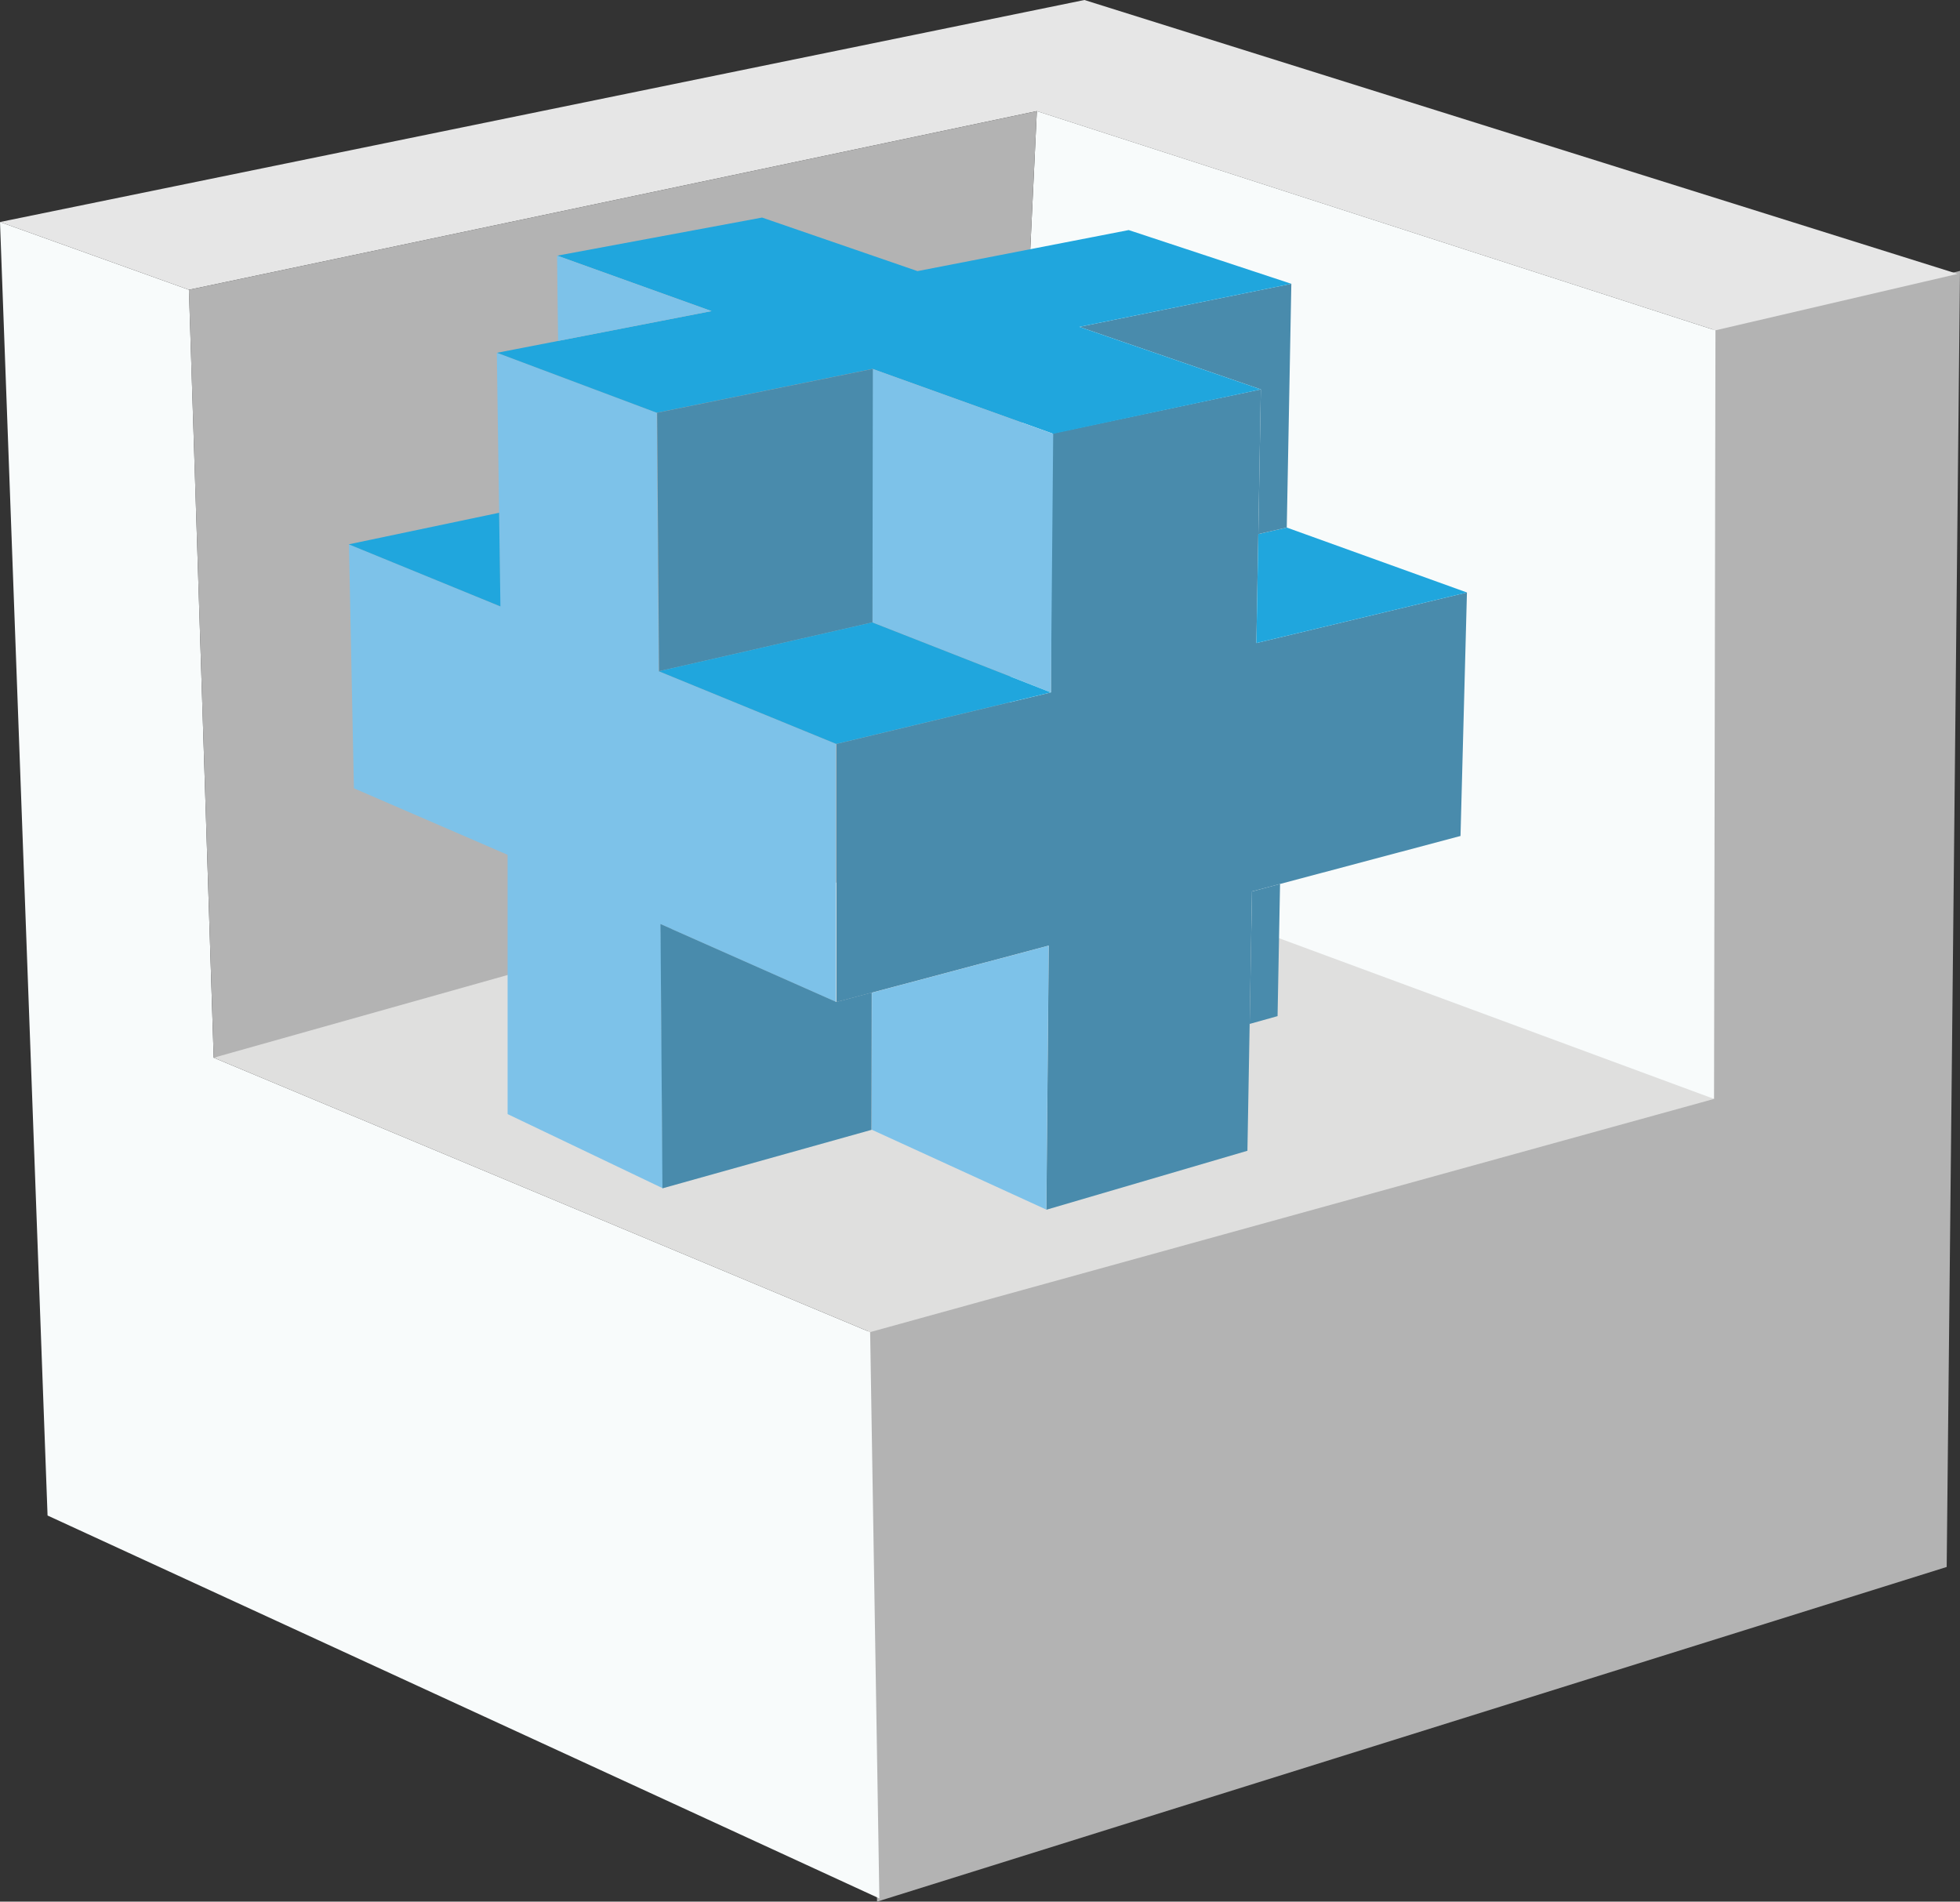
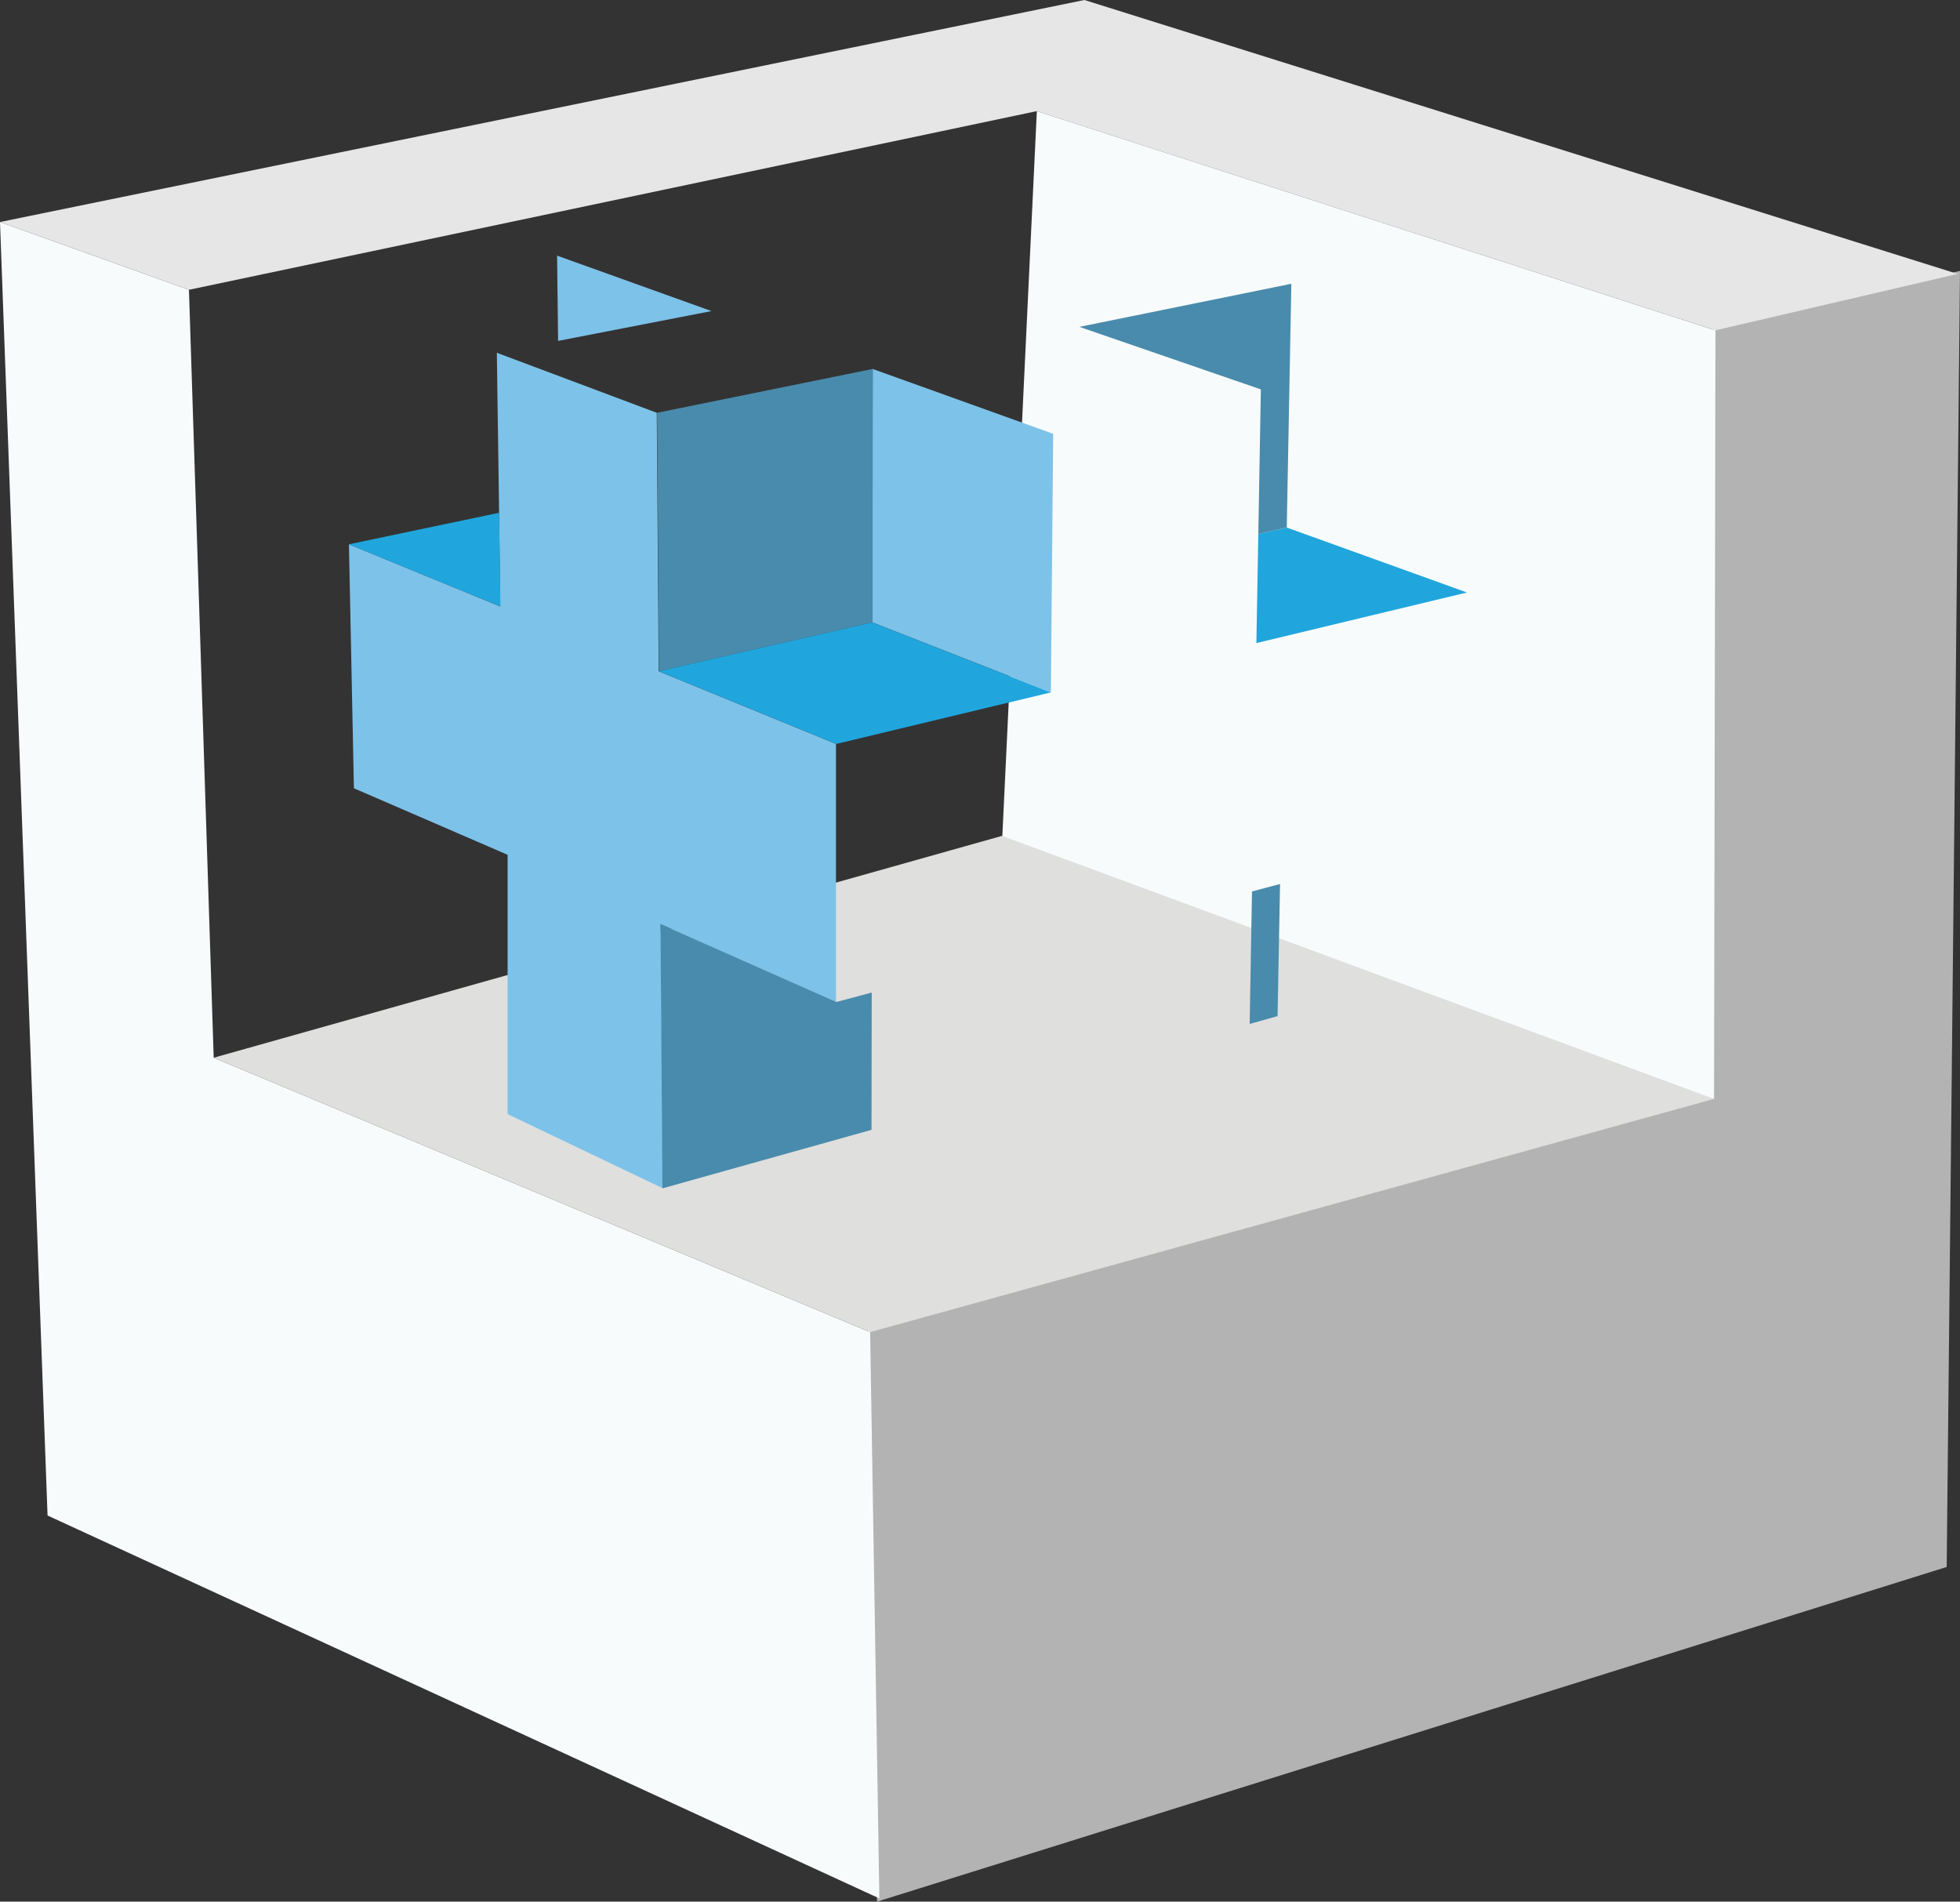
<svg xmlns="http://www.w3.org/2000/svg" width="412.588" height="400.302" viewBox="0 0 412.588 400.302">
  <rect x="0" y="0" width="412.588" height="400.302" fill="#333333" stroke="none" />
  <g id="HeroGraphic_Main" transform="translate(-1198 -2597.638)">
    <path id="Path_21207" data-name="Path 21207" d="M2958.4,3352.422l-224.179,70.143-1.943-119.213,177.646-49.089.3-161.789,50.967-11.877Z" transform="translate(-1351.111 -425.302)" fill="#b3b3b3" stroke="#b3b3b3" stroke-miterlimit="10" stroke-width="1" fill-rule="evenodd" />
    <path id="Path_21208" data-name="Path 21208" d="M1383.111,3341.983l-175.1-80.606L1198,2989.092l39.774,14.267,5.211,161.651,138.183,57.761Z" transform="translate(0 -344.72)" fill="#f8fbfb" fill-rule="evenodd" />
    <path id="Path_21209" data-name="Path 21209" d="M1426.318,2597.638l183.808,57.657-50.968,11.877L1416.3,2621.027l-178.477,37.611-39.774-14.267Z" transform="translate(-0.045 0)" fill="#e6e6e6" fill-rule="evenodd" />
    <path id="Path_21210" data-name="Path 21210" d="M3108.2,2839.7l-.3,161.789L2957.1,2966.844l8.25-173.293" transform="translate(-1549.088 -172.524)" fill="#f8fbfb" fill-rule="evenodd" />
-     <path id="Path_21211" data-name="Path 21211" d="M1701.313,2966.844s-165.136,26-165.022,25.969l-5.222-161.651,178.495-37.611Z" transform="translate(-293.305 -172.524)" fill="#b3b3b3" fill-rule="evenodd" />
    <path id="Path_21212" data-name="Path 21212" d="M1574.81,4118.169l165.944-46.7,149.884,55.372-177.645,49.089Z" transform="translate(-331.825 -1297.879)" fill="#dfdfde" fill-rule="evenodd" />
    <g id="Group_4116" data-name="Group 4116" transform="translate(1271.418 2643.431)">
      <path id="Path_21213" data-name="Path 21213" d="M1814.32,3311.327l-1.046-51.35,31.849,13.073-.239-19.715-.477-33.685,33.666,12.633.406,54.413,37.32,15.286V3356.3l-36.89-16.347.412,55.566-32.646-15.609v-54.579Z" transform="translate(-1813.239 -3191.185)" fill="#7dc2e9" fill-rule="evenodd" />
      <path id="Path_21214" data-name="Path 21214" d="M1844.622,3501.8l.277,19.715-31.923-13.073Z" transform="translate(-1812.976 -3439.654)" fill="#20a6dd" fill-rule="evenodd" />
-       <path id="Path_21215" data-name="Path 21215" d="M2804.4,3378.237l-37.99,10.105-5.907,1.57-.49,27.89-.47,26.7-42.32,12.413.5-55.609-37.233,9.906-7.44,1.98v-54.334l45.127-10.836v-54.451l44.19-9.341-.534,30.454-.408,22.944,44.329-10.646Z" transform="translate(-2570.374 -3248.057)" fill="#498bac" fill-rule="evenodd" />
      <path id="Path_21216" data-name="Path 21216" d="M3413.312,3552.152l.408-22.945,5.988-1.371,37.933,13.67Z" transform="translate(-3222.257 -3462.579)" fill="#20a6dd" fill-rule="evenodd" />
      <path id="Path_21217" data-name="Path 21217" d="M2399.619,4243.375l7.45-1.983-.043,28.9-44.01,12.316-.412-55.633Z" transform="translate(-2296.987 -4078.251)" fill="#498bac" fill-rule="evenodd" />
      <path id="Path_21218" data-name="Path 21218" d="M3145.824,3098.011l-.964,51.314-5.988,1.372.534-30.455-38.2-13.161Z" transform="translate(-2947.41 -3084.068)" fill="#498bac" fill-rule="evenodd" />
-       <path id="Path_21219" data-name="Path 21219" d="M2196.945,3004.232l38.2,13.162-43.716,9.341-38.016-13.655L2108,3022.312l-33.641-12.624,12.885-2.5,32.291-6.275-32.5-11.672,43.119-8.019,32.718,11.273,44.458-8.64,34.239,11.31Z" transform="translate(-2043.151 -2981.218)" fill="#20a6dd" fill-rule="evenodd" />
      <path id="Path_21220" data-name="Path 21220" d="M2212.8,3060.061l-32.291,6.275-.209-17.947Z" transform="translate(-2136.448 -3040.37)" fill="#7dc2e9" fill-rule="evenodd" />
      <path id="Path_21221" data-name="Path 21221" d="M3401.972,4157.872l5.906-1.571-.525,27.817-5.873,1.644Z" transform="translate(-3211.839 -4016.015)" fill="#498bac" fill-rule="evenodd" />
-       <path id="Path_21222" data-name="Path 21222" d="M2735.1,4275.012l37.205-9.9-.5,55.556-36.747-16.82Z" transform="translate(-2624.972 -4111.838)" fill="#7dc2e9" fill-rule="evenodd" />
      <path id="Path_21223" data-name="Path 21223" d="M2774.137,3261.852l-.49,54.426-37.593-14.734.081-53.342Z" transform="translate(-2625.853 -3216.328)" fill="#7dc2e9" fill-rule="evenodd" />
      <path id="Path_21224" data-name="Path 21224" d="M2402.065,3248.131l-.081,53.354-44.927,10.277-.406-54.4Z" transform="translate(-2291.745 -3216.266)" fill="#498bac" fill-rule="evenodd" />
      <path id="Path_21225" data-name="Path 21225" d="M2442.085,3709.808l-45.166,10.845-37.373-15.307,44.932-10.278Z" transform="translate(-2294.294 -3609.846)" fill="#20a6dd" fill-rule="evenodd" />
    </g>
  </g>
</svg>